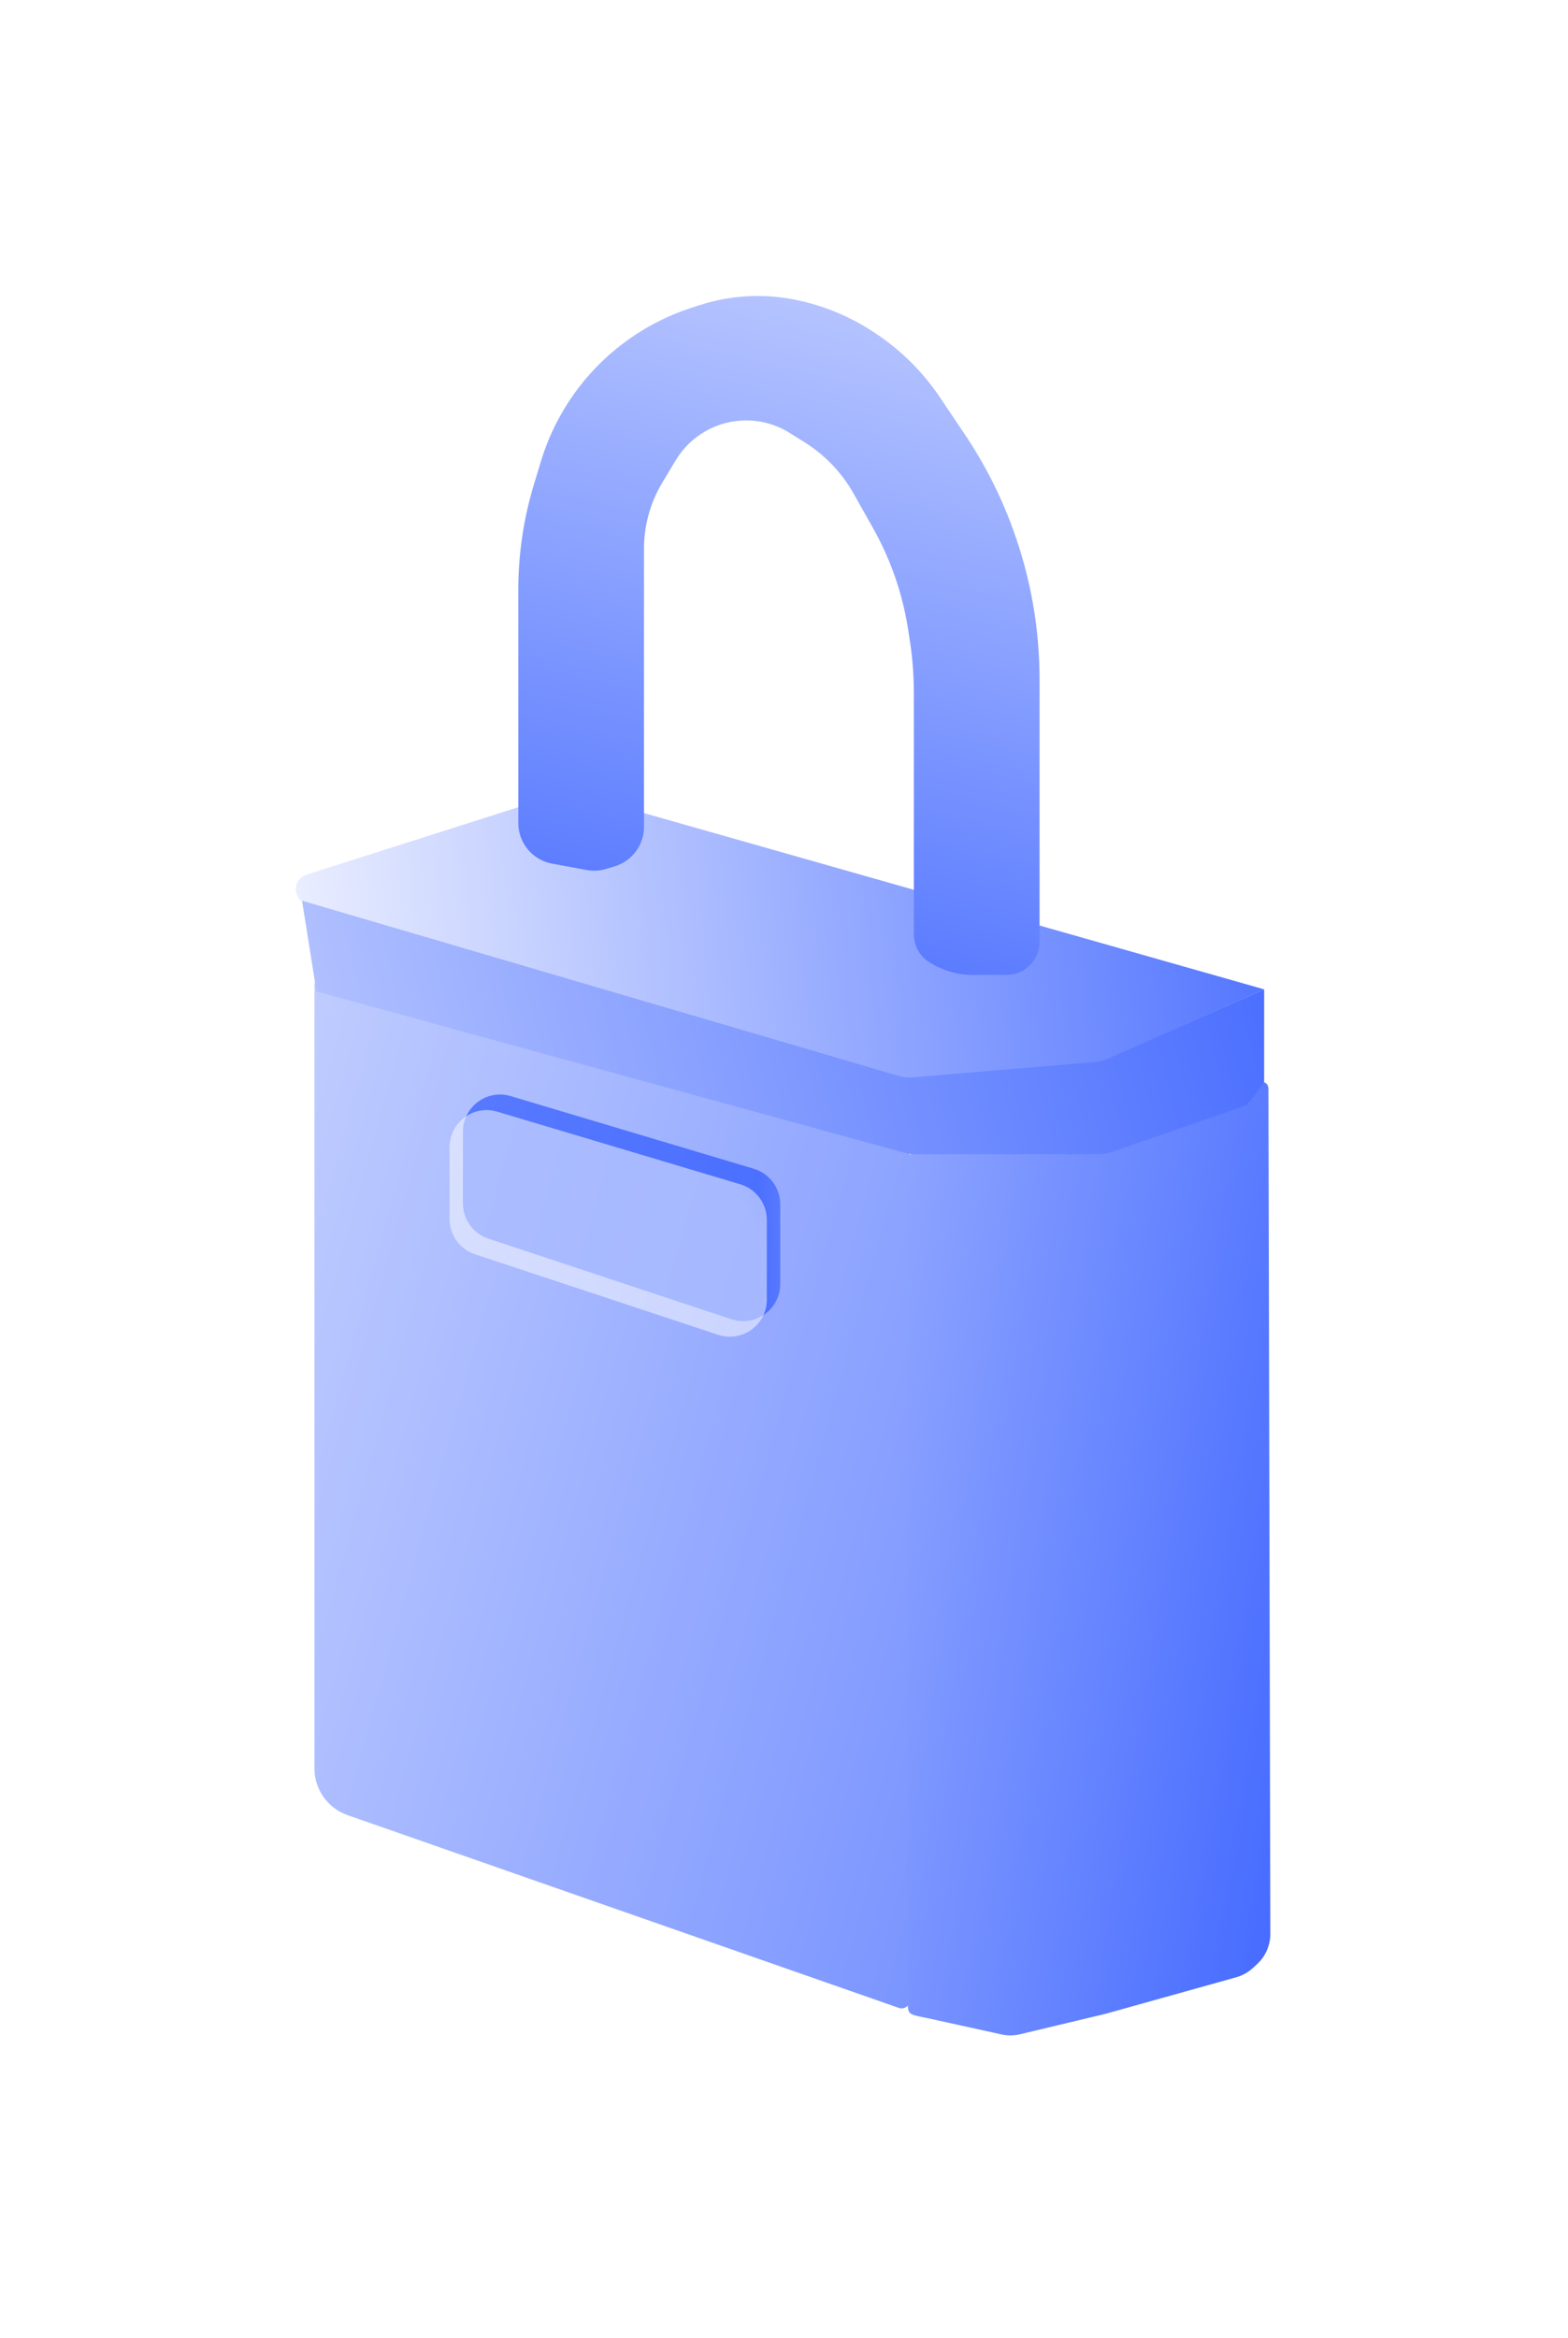
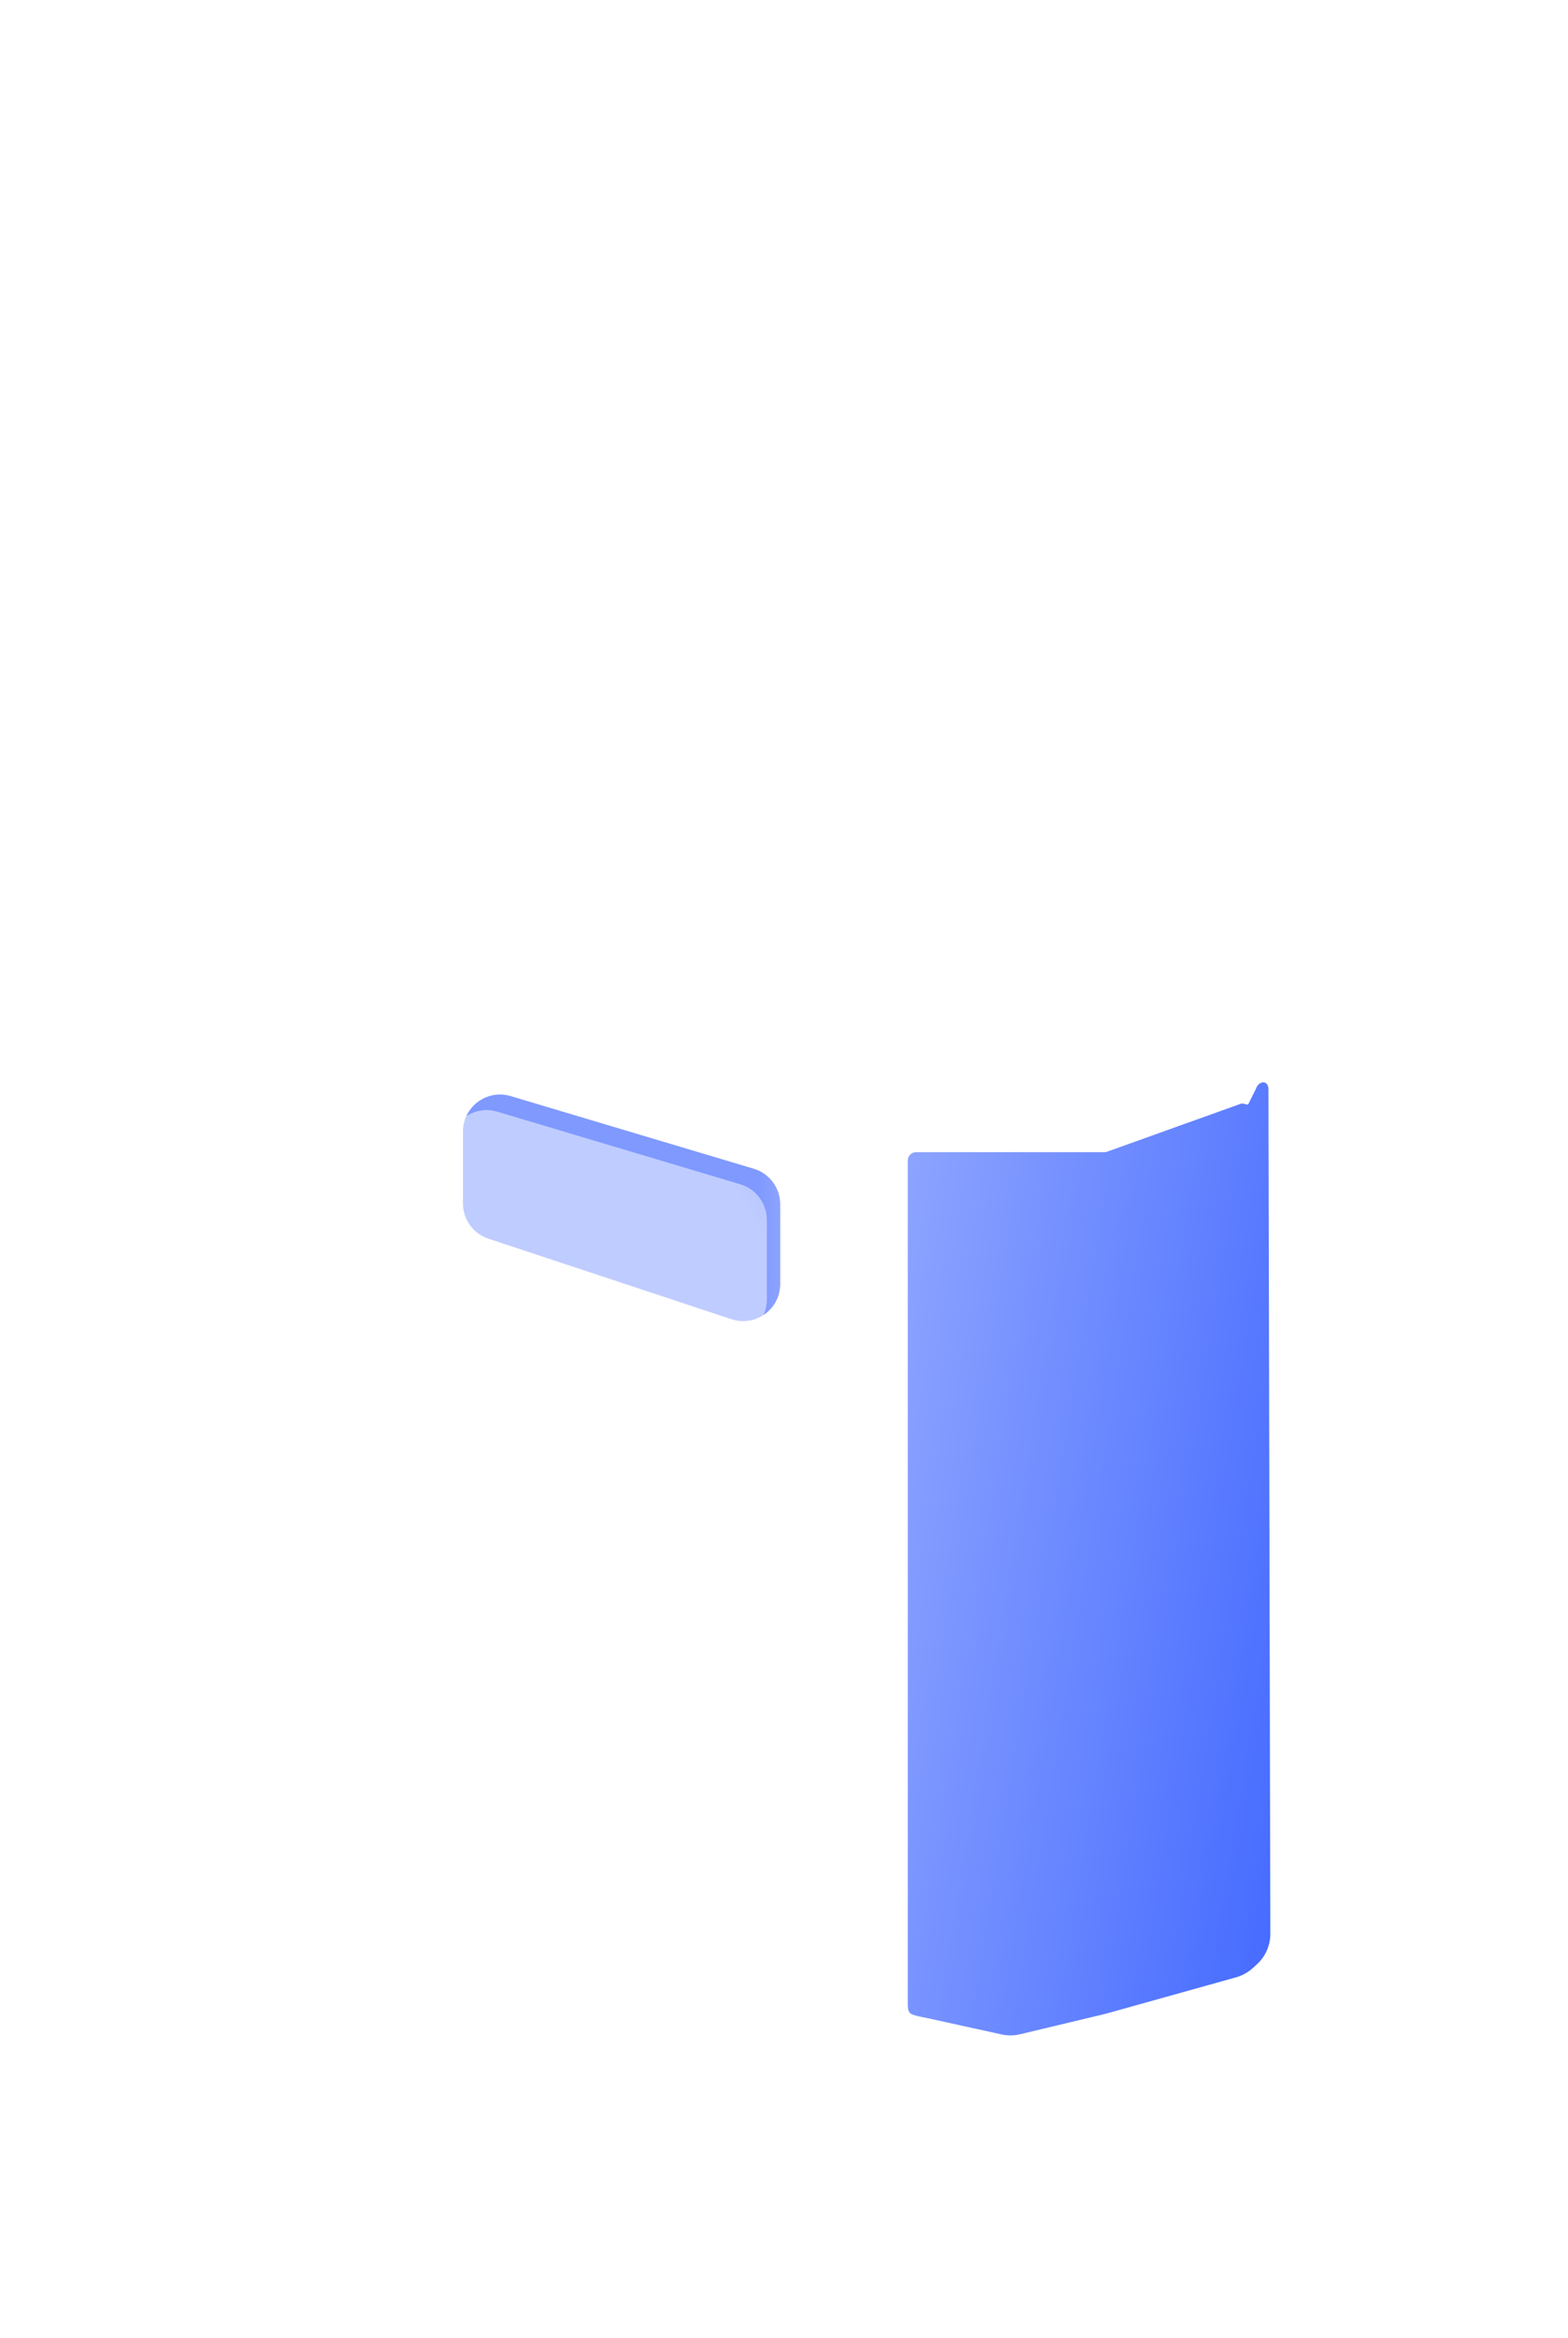
<svg xmlns="http://www.w3.org/2000/svg" width="106" height="158" viewBox="0 0 106 158" fill="none">
  <g filter="url(#filter0_d_1720_54508)">
-     <path d="M17.612 56.257L57.104 67.462C57.344 67.53 57.509 67.749 57.509 67.998V125.152C57.509 125.535 57.13 125.804 56.768 125.678L19.498 112.652C18.156 112.183 17.258 110.917 17.258 109.496V56.525C17.258 56.34 17.435 56.206 17.612 56.257Z" fill="url(#paint0_linear_1720_54508)" fill-opacity="0.9" />
    <path d="M27.297 66.467C27.297 64.789 28.913 63.584 30.521 64.064L46.956 68.974C48.018 69.291 48.746 70.268 48.746 71.376V76.762C48.746 78.471 47.073 79.679 45.45 79.142L29.016 73.699C27.99 73.359 27.297 72.4 27.297 71.319V66.467Z" fill="url(#paint1_linear_1720_54508)" fill-opacity="0.5" />
    <path d="M70.65 67.856H57.925C57.617 67.856 57.367 68.105 57.367 68.413V125.042C57.367 126.35 57.298 126.025 59.554 126.557L63.707 127.47C64.118 127.561 64.544 127.557 64.953 127.459L70.738 126.076L79.567 123.609C79.989 123.491 80.377 123.275 80.7 122.979L80.974 122.728C81.551 122.199 81.879 121.451 81.877 120.668L81.749 63.604C81.747 62.973 81.096 62.989 80.897 63.588L80.405 64.571C80.349 64.739 80.082 64.517 79.913 64.571L70.822 67.829C70.766 67.847 70.708 67.856 70.65 67.856Z" fill="url(#paint2_linear_1720_54508)" />
-     <path d="M34.385 43.48L81.46 56.852L69.9 62.005L57.505 62.98L16.745 51.08C16.303 50.951 16 50.546 16 50.087C16 49.636 16.291 49.237 16.721 49.101L34.385 43.48Z" fill="url(#paint3_linear_1720_54508)" fill-opacity="0.9" />
-     <path d="M81.46 63.119V56.851L70.886 61.537C70.602 61.662 70.3 61.74 69.991 61.766L57.745 62.797C57.402 62.826 57.057 62.791 56.727 62.694L16.418 50.862L17.393 56.991L57.143 67.895C57.383 67.961 57.631 67.994 57.88 67.994H70.266C70.577 67.994 70.886 67.942 71.181 67.839L80.346 64.651L81.46 63.119Z" fill="url(#paint4_linear_1720_54508)" />
-     <path d="M64.048 55.876H61.763C60.709 55.876 59.677 55.571 58.793 54.998C58.161 54.59 57.78 53.89 57.78 53.138V36.88C57.78 35.617 57.681 34.357 57.482 33.111L57.377 32.446C56.999 30.071 56.201 27.782 55.02 25.687L53.702 23.348C52.905 21.935 51.767 20.744 50.391 19.884L49.381 19.253C48.499 18.701 47.479 18.409 46.439 18.409C44.489 18.409 42.682 19.432 41.678 21.104L40.77 22.617C39.962 23.965 39.535 25.506 39.535 27.078V45.873C39.535 47.099 38.733 48.181 37.56 48.538L36.98 48.714C36.554 48.844 36.103 48.869 35.665 48.789L33.32 48.357C31.998 48.113 31.039 46.961 31.039 45.617V29.853C31.039 27.436 31.396 25.034 32.098 22.722L32.57 21.165C33.123 19.343 34.004 17.637 35.168 16.13C37.105 13.622 39.756 11.761 42.772 10.789L43.319 10.613C45.315 9.97 47.439 9.83 49.503 10.206C51.472 10.564 53.35 11.316 55.023 12.416L55.151 12.501C56.887 13.642 58.377 15.118 59.536 16.842L61.221 19.348C62.544 21.314 63.625 23.433 64.441 25.659L64.472 25.743C65.665 28.999 66.276 32.44 66.276 35.908V53.647C66.276 54.878 65.278 55.876 64.048 55.876Z" fill="url(#paint5_linear_1720_54508)" />
    <path d="M26.391 67.519C26.391 65.841 28.007 64.637 29.615 65.117L46.05 70.026C47.112 70.344 47.839 71.32 47.839 72.429V77.814C47.839 79.524 46.167 80.732 44.544 80.194L28.11 74.752C27.083 74.412 26.391 73.453 26.391 72.372V67.519Z" fill="url(#paint6_linear_1720_54508)" fill-opacity="0.5" />
  </g>
  <defs>
    <filter id="filter0_d_1720_54508" x="0" y="0" width="105.879" height="157.535" filterUnits="userSpaceOnUse" color-interpolation-filters="sRGB">
      <feFlood flood-opacity="0" result="BackgroundImageFix" />
      <feColorMatrix in="SourceAlpha" type="matrix" values="0 0 0 0 0 0 0 0 0 0 0 0 0 0 0 0 0 0 127 0" result="hardAlpha" />
      <feOffset dx="4" dy="10" />
      <feGaussianBlur stdDeviation="10" />
      <feComposite in2="hardAlpha" operator="out" />
      <feColorMatrix type="matrix" values="0 0 0 0 1 0 0 0 0 1 0 0 0 0 1 0 0 0 0.15 0" />
      <feBlend mode="normal" in2="BackgroundImageFix" result="effect1_dropShadow_1720_54508" />
      <feBlend mode="normal" in="SourceGraphic" in2="effect1_dropShadow_1720_54508" result="shape" />
    </filter>
    <linearGradient id="paint0_linear_1720_54508" x1="-56.661" y1="125.457" x2="127.343" y2="176.809" gradientUnits="userSpaceOnUse">
      <stop stop-color="white" />
      <stop offset="1" stop-color="#0033FF" />
    </linearGradient>
    <linearGradient id="paint1_linear_1720_54508" x1="61.141" y1="66.444" x2="47.178" y2="66.618" gradientUnits="userSpaceOnUse">
      <stop stop-color="white" />
      <stop offset="1" stop-color="#0033FF" />
    </linearGradient>
    <linearGradient id="paint2_linear_1720_54508" x1="-16.597" y1="189.296" x2="101.42" y2="208.36" gradientUnits="userSpaceOnUse">
      <stop stop-color="white" />
      <stop offset="1" stop-color="#0033FF" />
    </linearGradient>
    <linearGradient id="paint3_linear_1720_54508" x1="4.989" y1="32.526" x2="104.872" y2="23.695" gradientUnits="userSpaceOnUse">
      <stop stop-color="white" />
      <stop offset="1" stop-color="#0033FF" />
    </linearGradient>
    <linearGradient id="paint4_linear_1720_54508" x1="-40.539" y1="30.649" x2="113.938" y2="-7.922" gradientUnits="userSpaceOnUse">
      <stop stop-color="white" />
      <stop offset="1" stop-color="#0033FF" />
    </linearGradient>
    <linearGradient id="paint5_linear_1720_54508" x1="37.319" y1="-28.614" x2="10.066" y2="88.022" gradientUnits="userSpaceOnUse">
      <stop stop-color="white" />
      <stop offset="1" stop-color="#0033FF" />
    </linearGradient>
    <linearGradient id="paint6_linear_1720_54508" x1="46.586" y1="71.675" x2="79.176" y2="54.186" gradientUnits="userSpaceOnUse">
      <stop stop-color="white" />
      <stop offset="1" stop-color="#0033FF" />
    </linearGradient>
  </defs>
</svg>